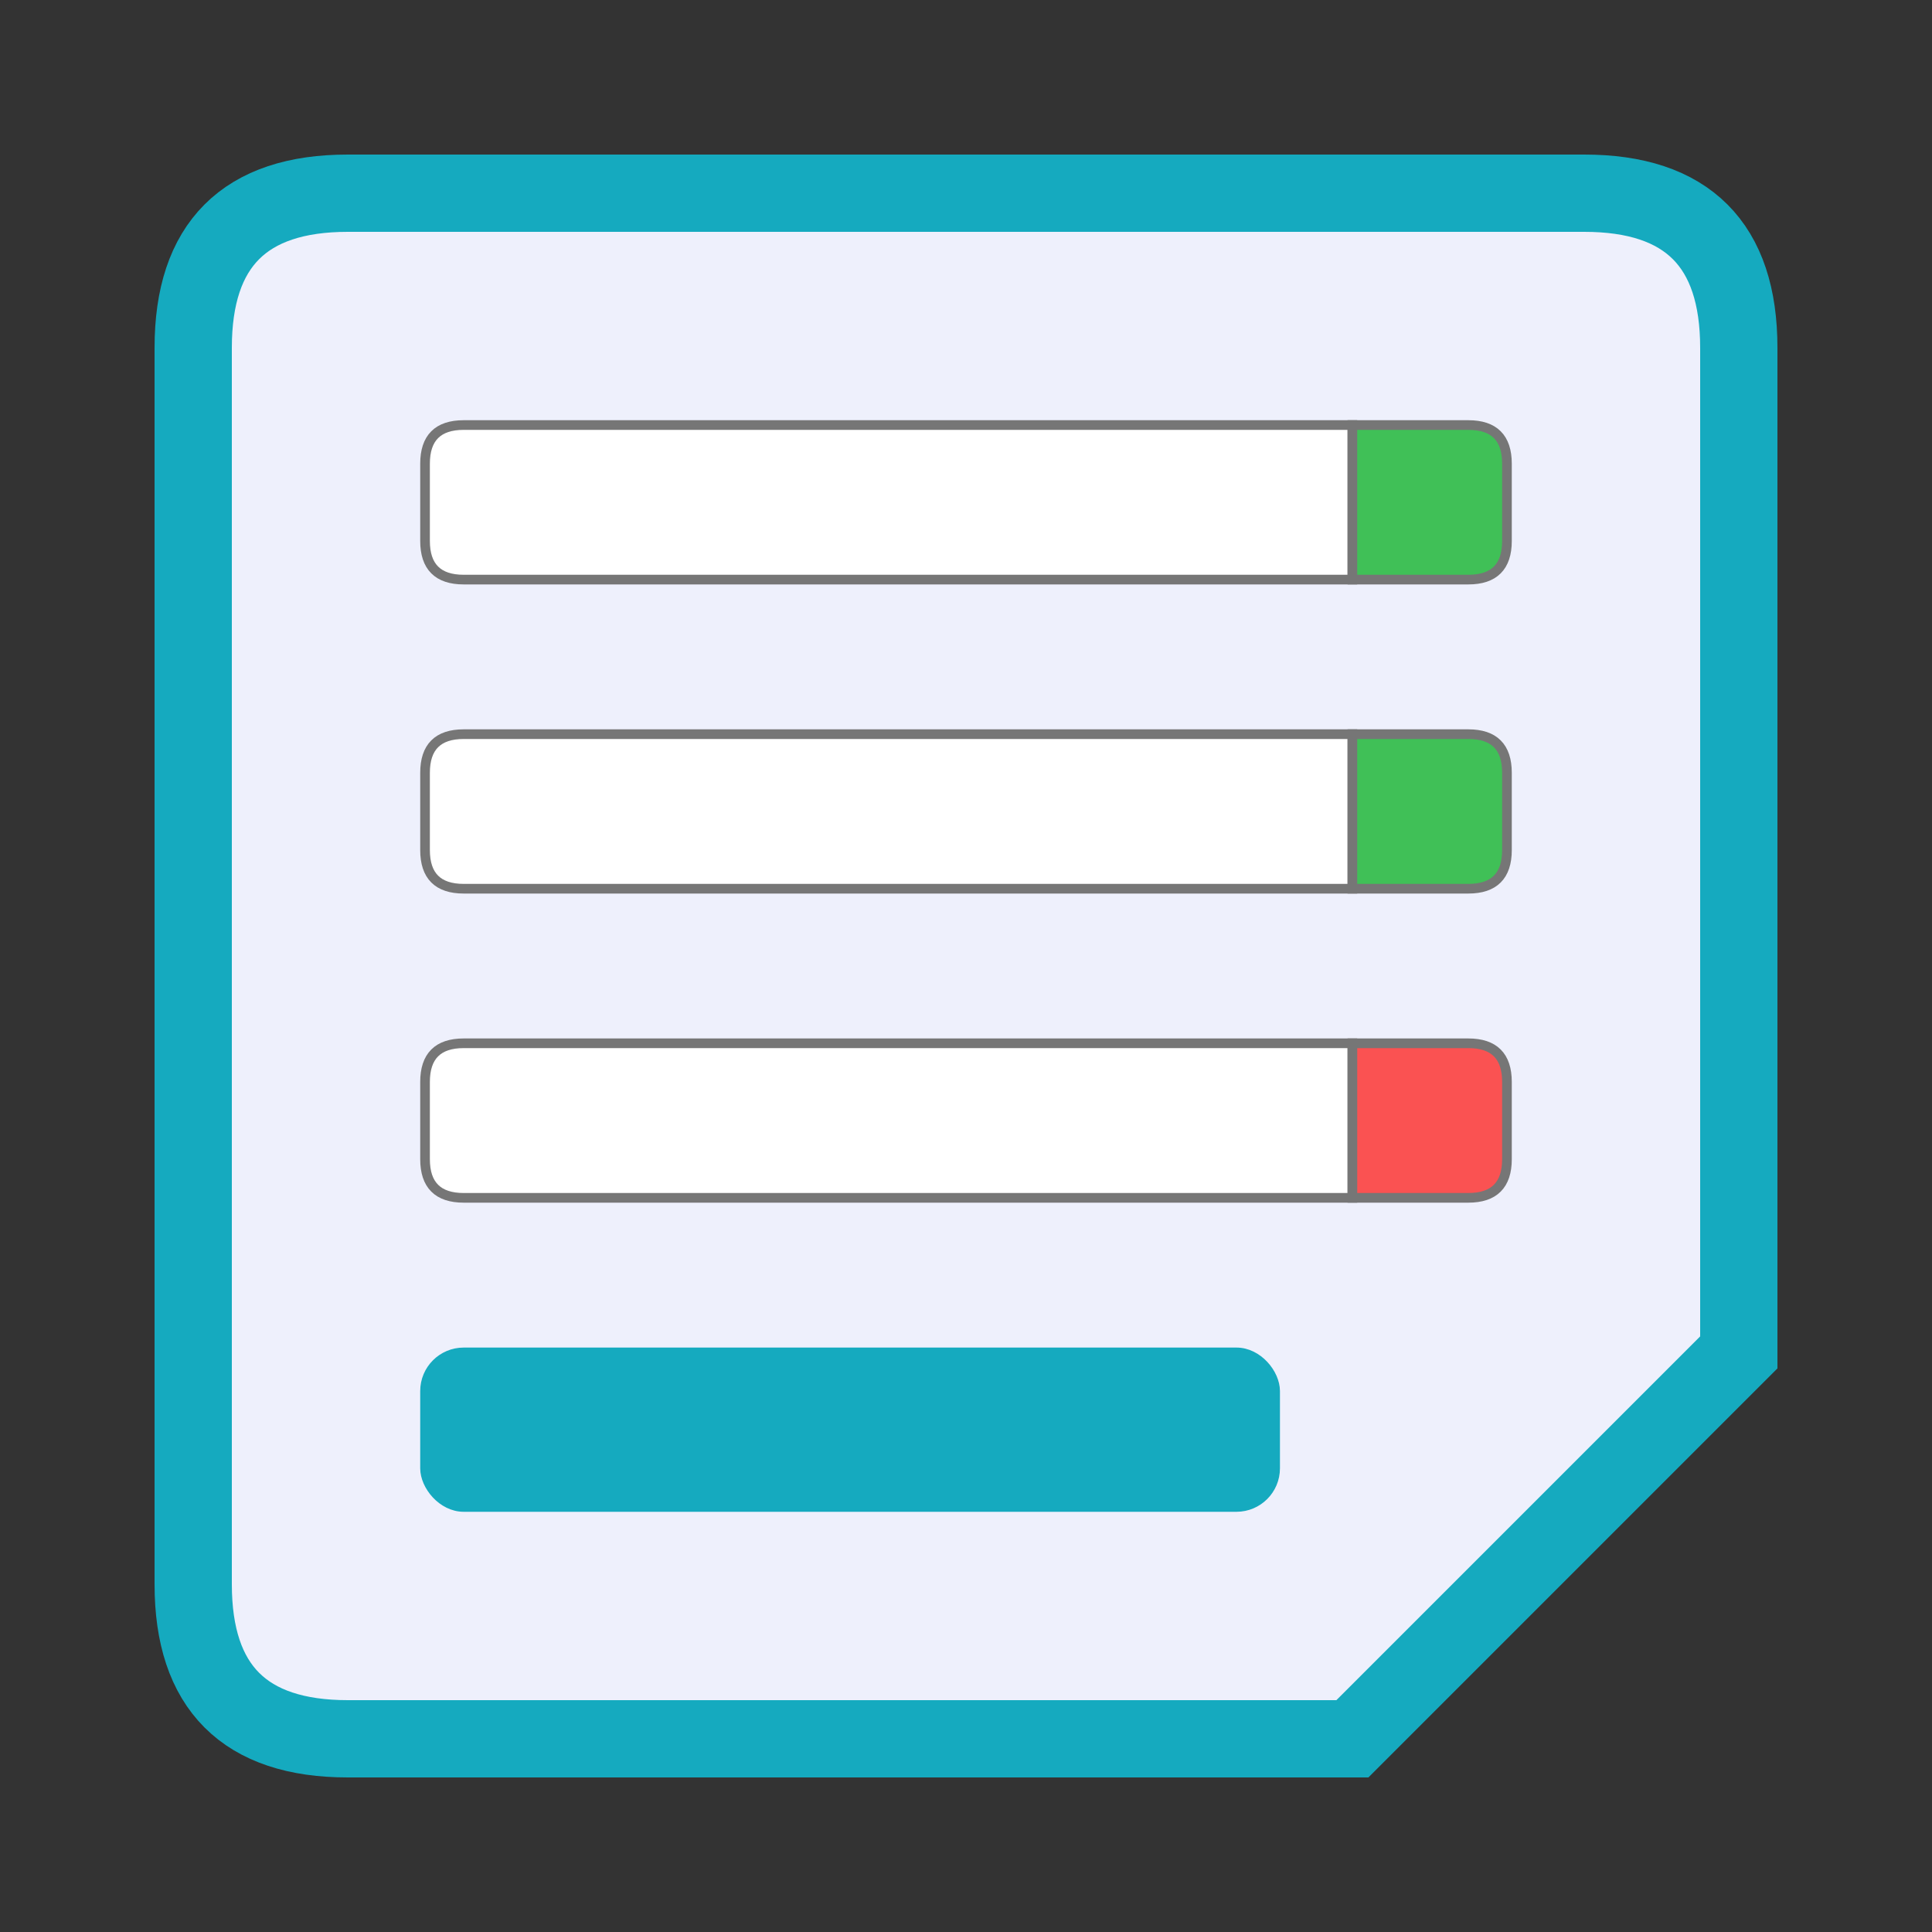
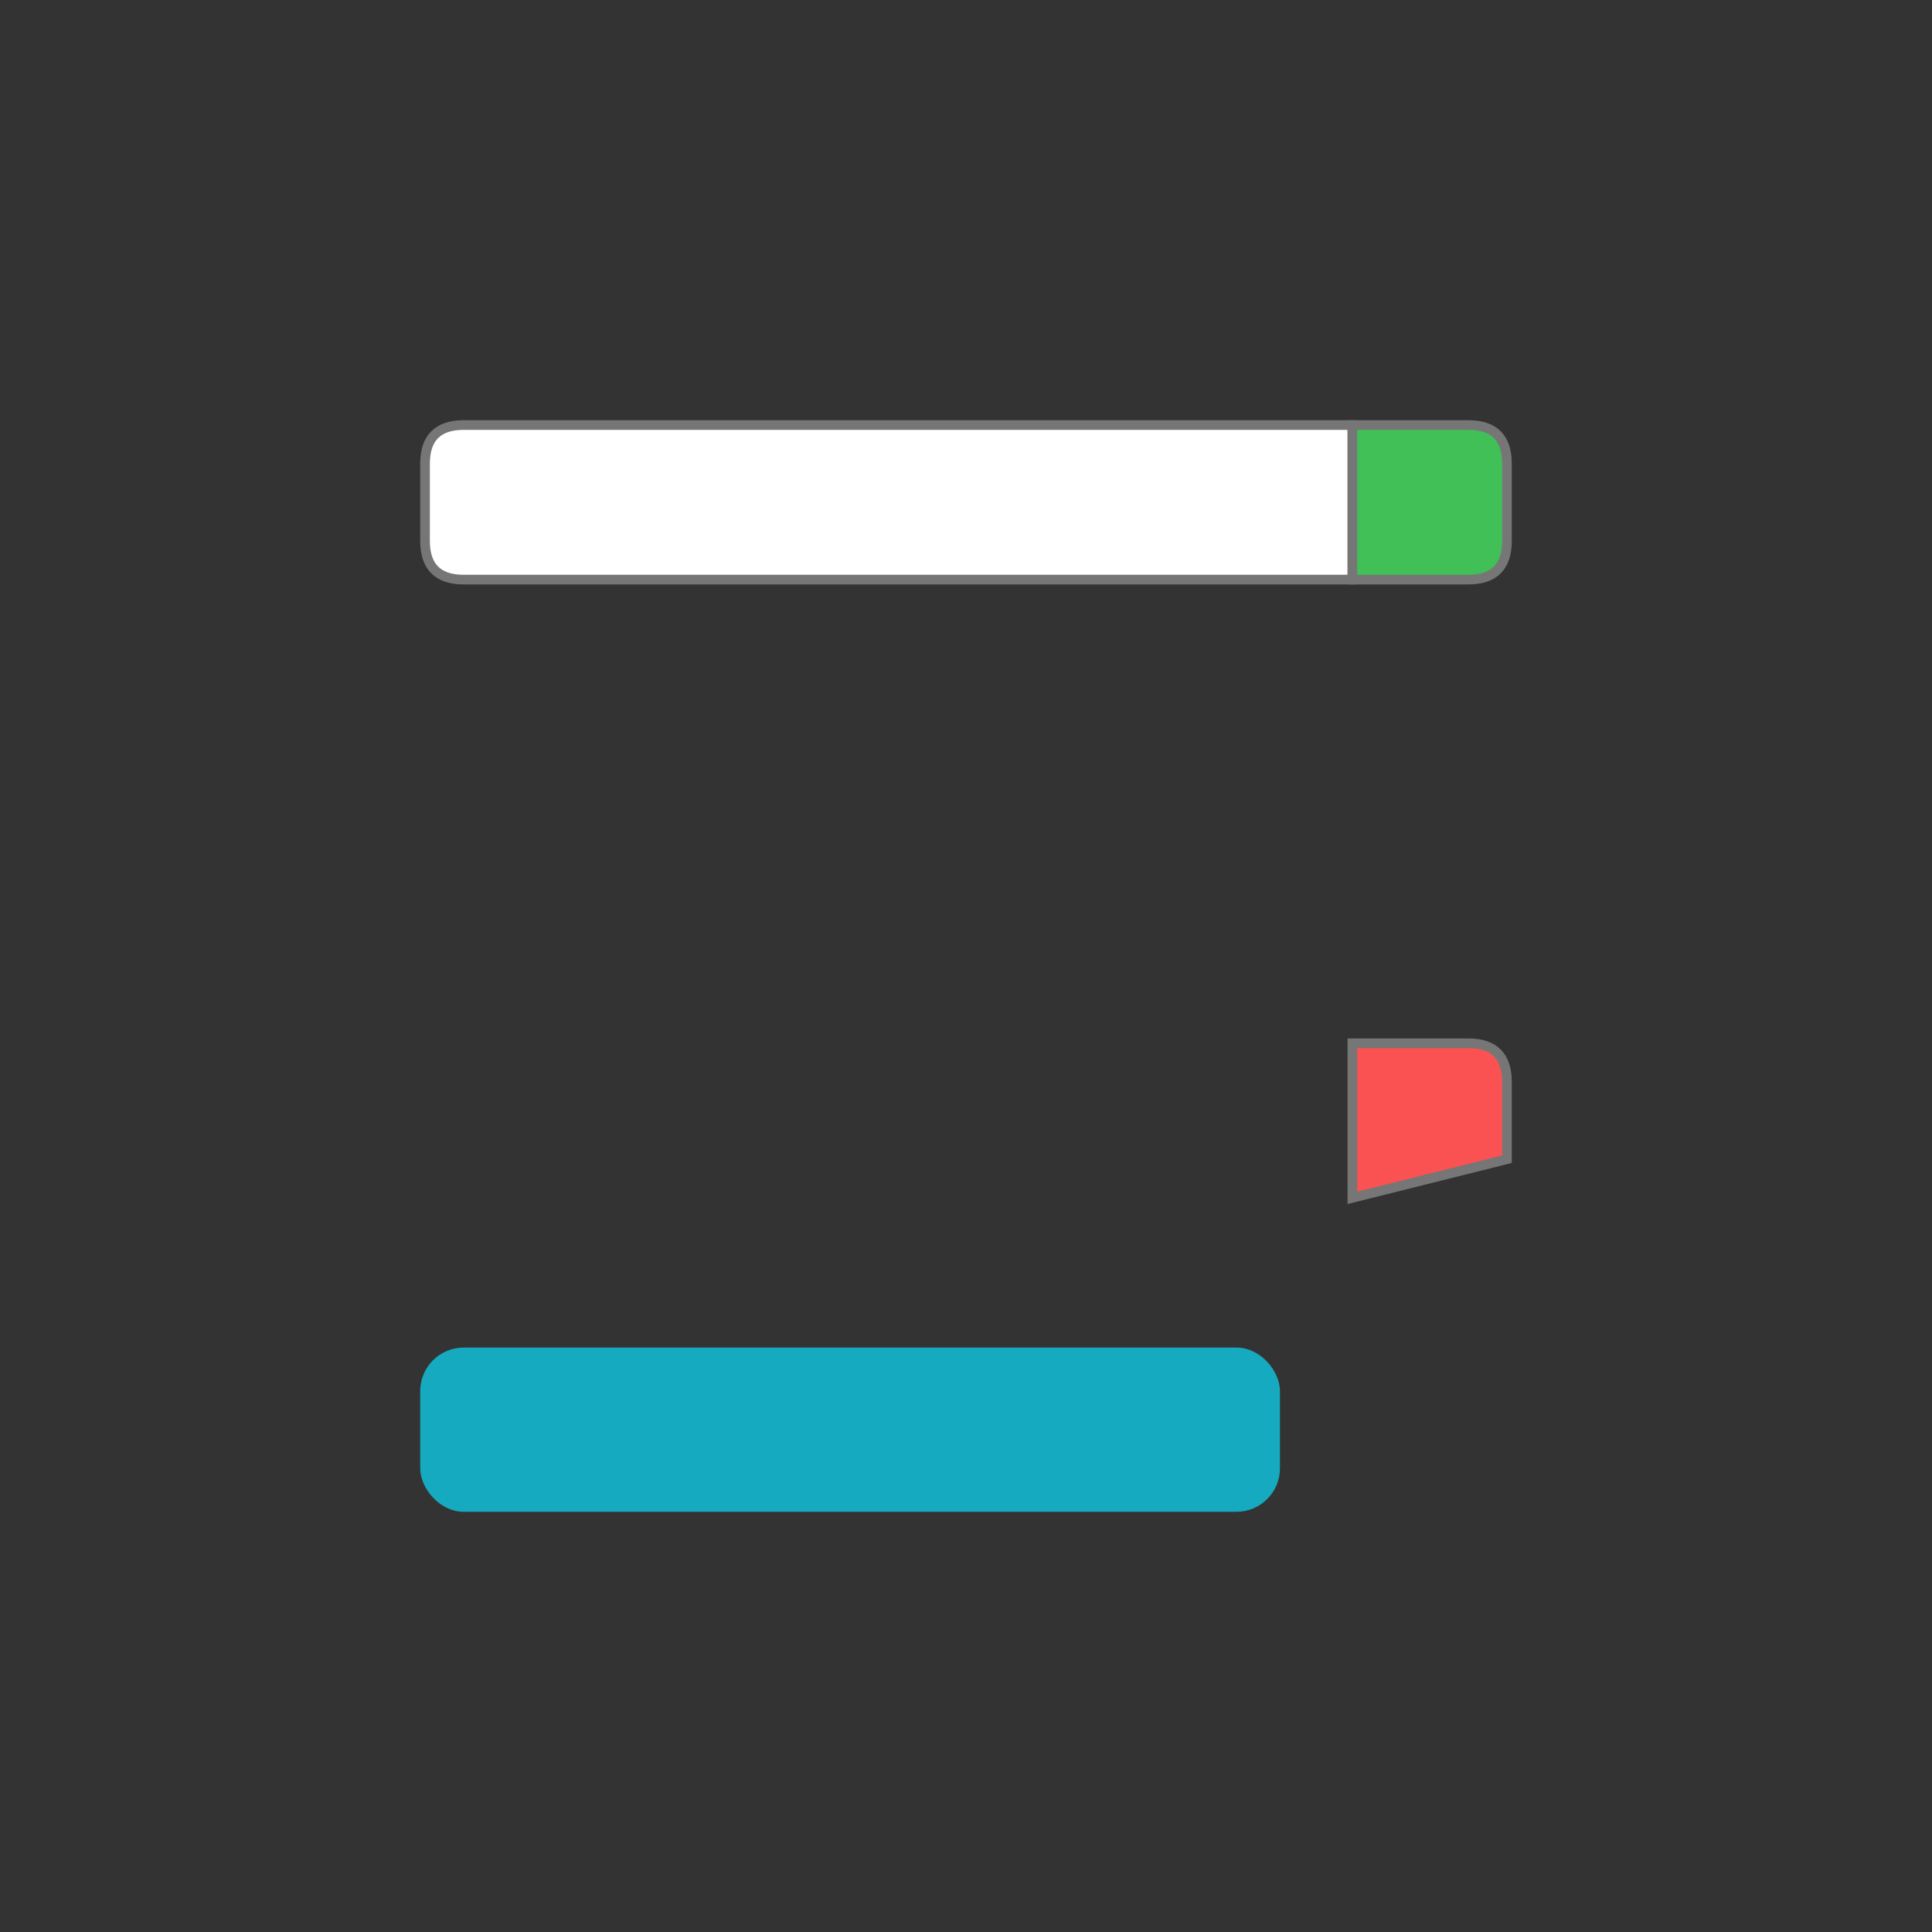
<svg xmlns="http://www.w3.org/2000/svg" width="1000" height="1000" viewBox="0 0 1000 1000">
  <rect x="0" y="0" width="1000" height="1000" fill="#333333" stroke="none" />
-   <path d="M900,180 Q900,100 820,100 L180,100 Q100,100 100,180 L100,820 Q100,900 180,900 L700,900 L900,700 Z" fill="#eef0fc" stroke="#15aabf" stroke-width="40" />
  <path d="M700,220 L240,220 Q220,220 220,240 L220,280 Q220,300 240,300 L700,300 Z" fill="#ffffff" stroke="#767676" stroke-width="5" />
  <path d="M700,220 L760,220 Q780,220 780,240 L780,280 Q780,300 760,300 L700,300 Z" fill="#40c057" stroke="#767676" stroke-width="5" />
-   <path d="M700,380 L240,380 Q220,380 220,400 L220,440 Q220,460 240,460 L700,460 Z" fill="#ffffff" stroke="#767676" stroke-width="5" />
-   <path d="M700,380 L760,380 Q780,380 780,400 L780,440 Q780,460 760,460 L700,460 Z" fill="#40c057" stroke="#767676" stroke-width="5" />
-   <path d="M700,540 L240,540 Q220,540 220,560 L220,600 Q220,620 240,620 L700,620 Z" fill="#ffffff" stroke="#767676" stroke-width="5" />
-   <path d="M700,540 L760,540 Q780,540 780,560 L780,600 Q780,620 760,620 L700,620 Z" fill="#fa5252" stroke="#767676" stroke-width="5" />
+   <path d="M700,540 L760,540 Q780,540 780,560 L780,600 L700,620 Z" fill="#fa5252" stroke="#767676" stroke-width="5" />
  <rect x="220" y="700" width="440" height="80" fill="#15aabf" rx="20" ry="20" stroke="#15aabf" stroke-width="5" />
</svg>